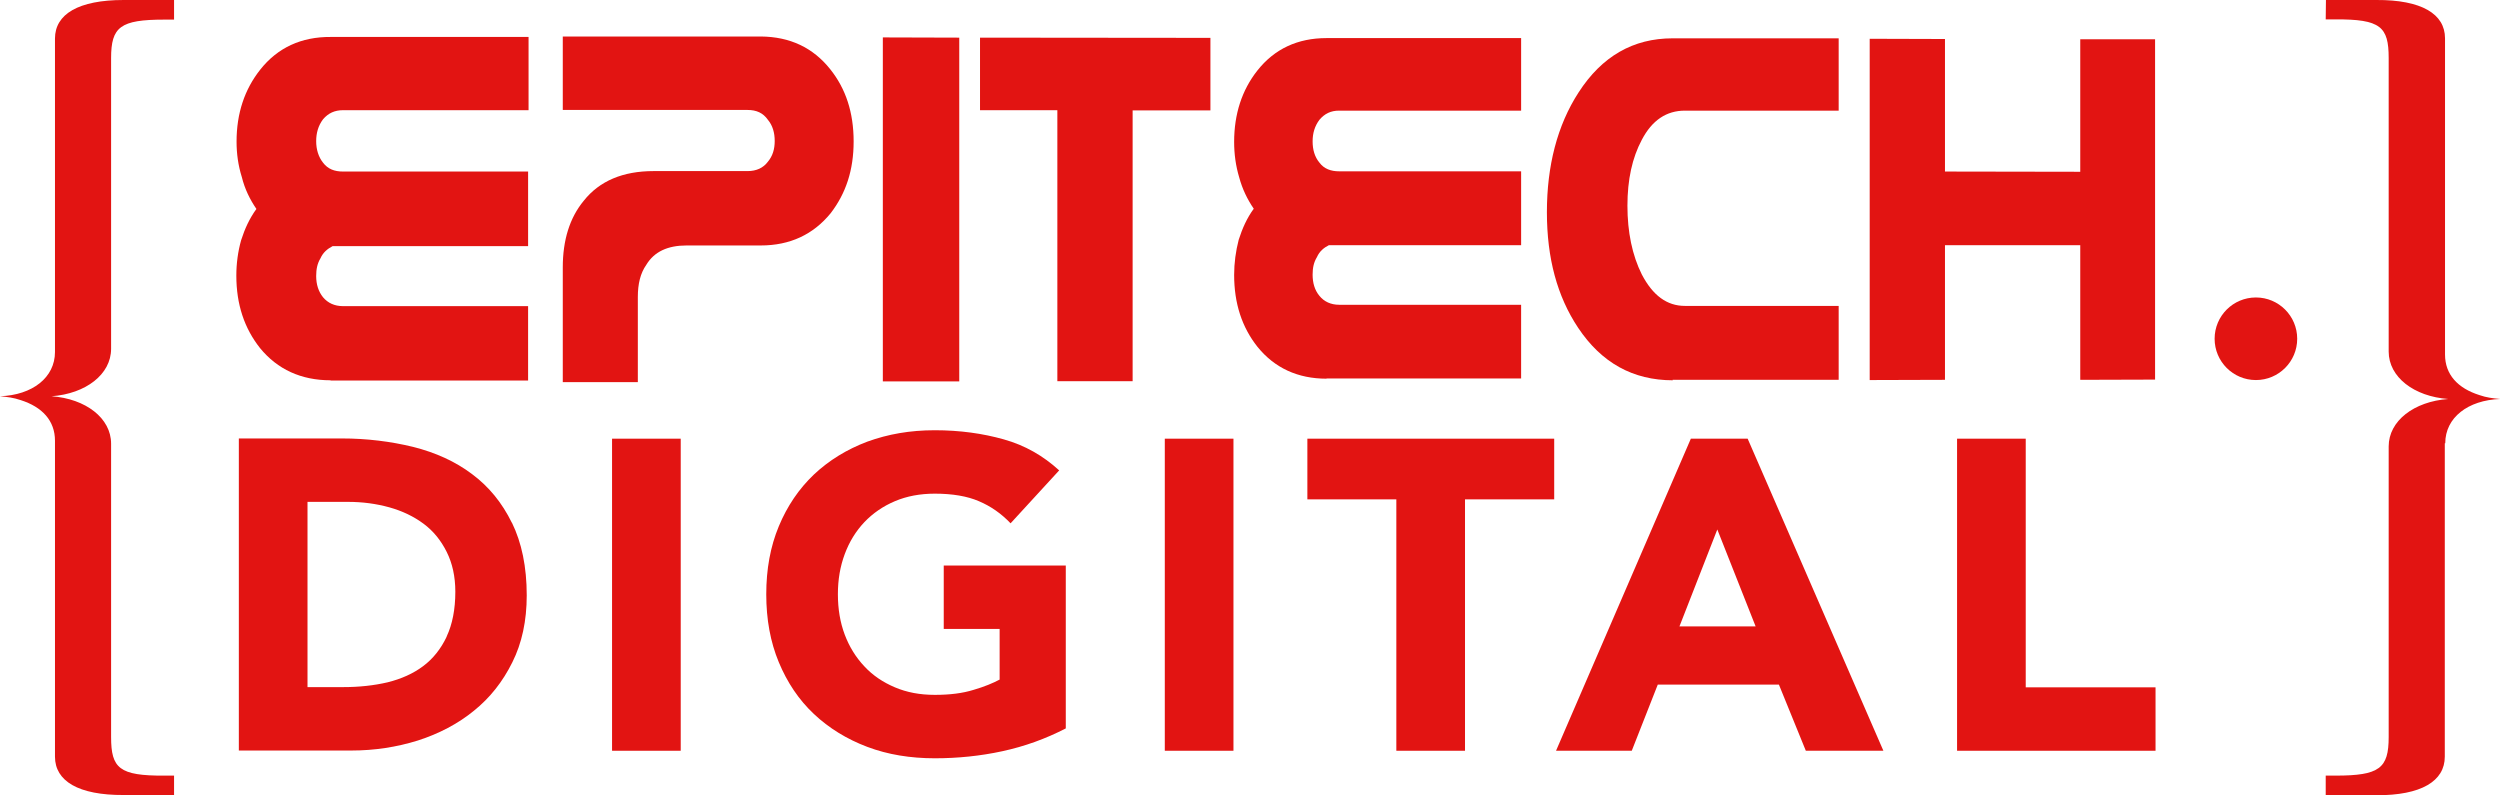
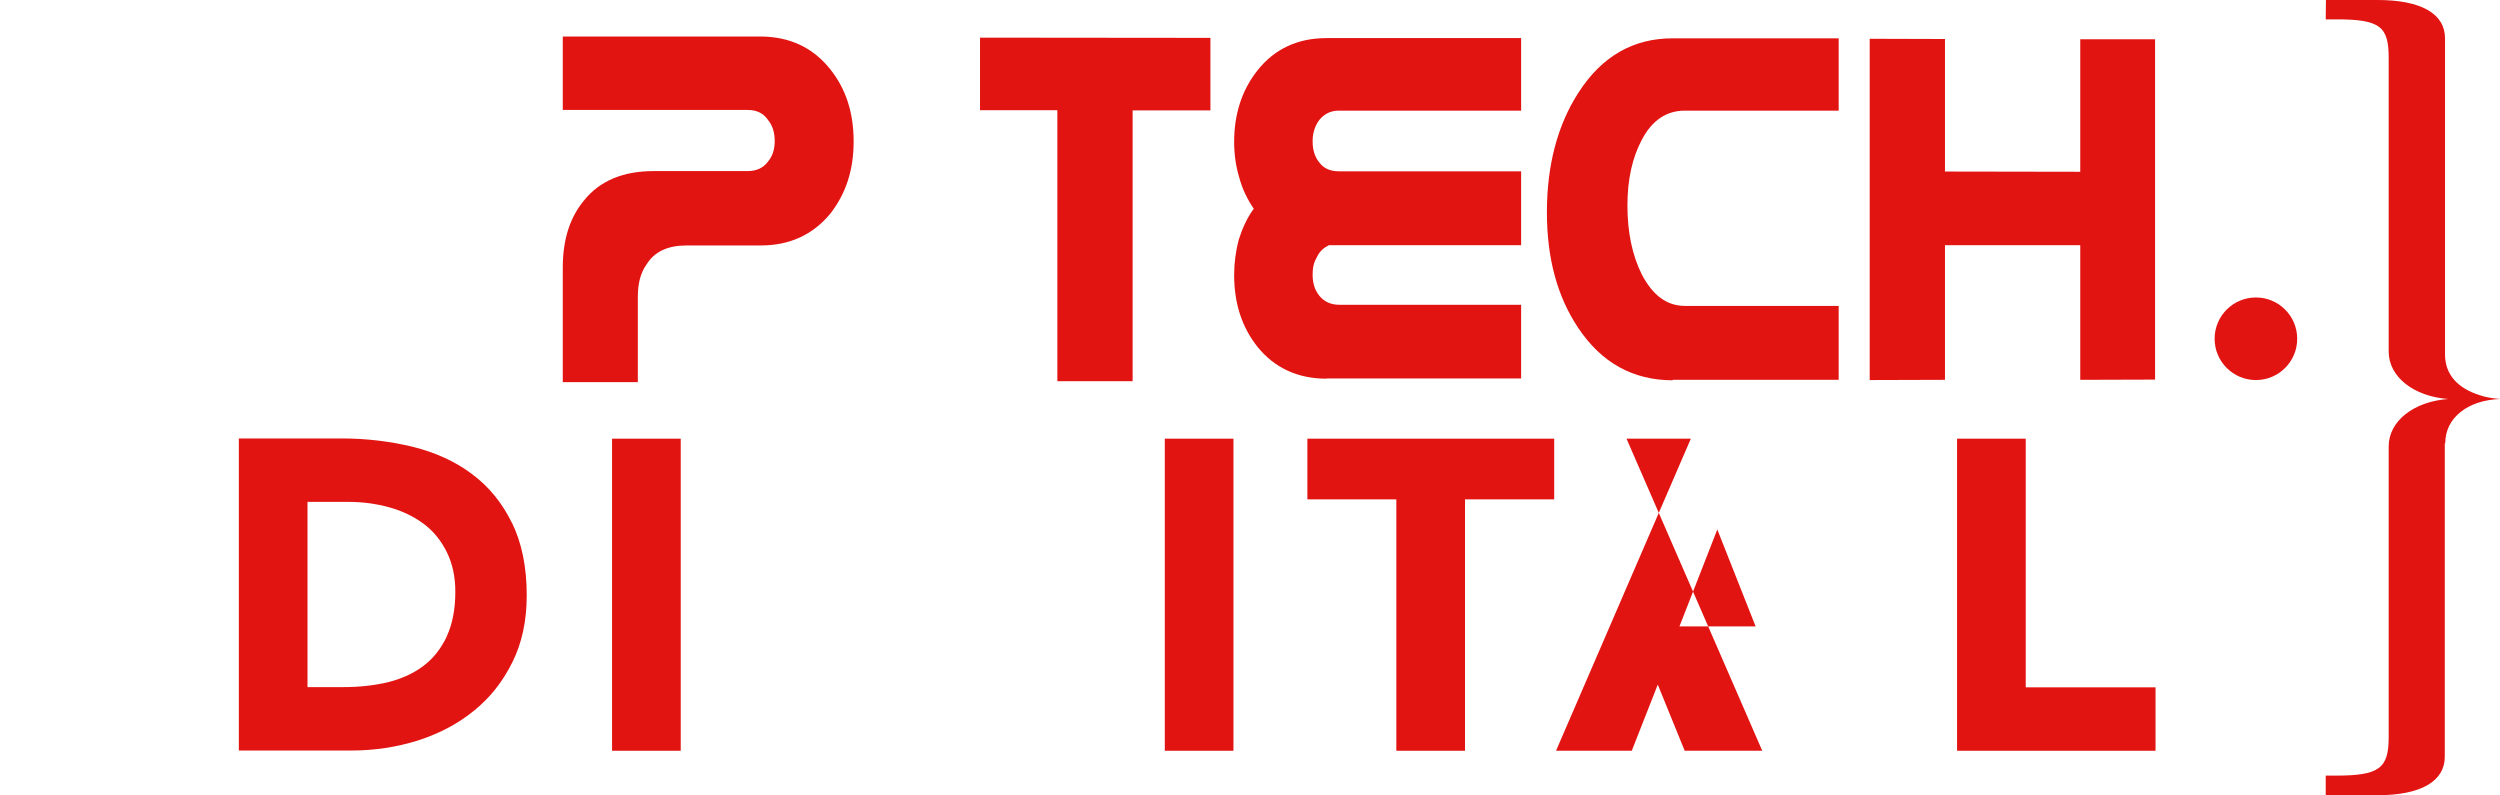
<svg xmlns="http://www.w3.org/2000/svg" id="Capa_2" viewBox="0 0 109.59 34.86">
  <defs>
    <style>.cls-1{fill:#e21412;}</style>
  </defs>
  <g id="Capa_1-2">
    <g>
-       <path class="cls-1" d="M2.41,15.43V1.69C2.41,.62,3.44,0,5.42,0h2.21V.86h-.43c-1.93,0-2.33,.32-2.33,1.69V15.29c0,1.12-1.11,1.97-2.61,2.08,1.5,.11,2.61,.96,2.61,2.08v12.86c0,1.37,.36,1.7,2.33,1.69h.43s0,.85,0,.85h-2.21c-1.98,.01-3.01-.61-3.01-1.68v-13.85c0-.88-.56-1.48-1.5-1.78-.32-.11-.59-.14-.91-.17,1.42-.05,2.41-.82,2.41-1.94" />
      <path class="cls-1" d="M107.17,19.43v13.74c0,1.07-1.03,1.7-3.01,1.69h-2.21v-.86h.43c1.93,0,2.33-.32,2.33-1.69v-12.74c0-1.12,1.11-1.97,2.61-2.08-1.5-.11-2.61-.96-2.61-2.08V2.54c0-1.37-.36-1.7-2.33-1.69h-.43S101.96,0,101.96,0h2.21c1.98-.01,3.01,.61,3.01,1.68V15.54c0,.88,.56,1.48,1.51,1.78,.31,.11,.59,.14,.91,.17-1.42,.05-2.41,.82-2.41,1.94" />
      <polygon class="cls-1" points="85.79 32.91 94.49 32.91 94.49 30.13 88.8 30.13 88.8 19.23 85.79 19.23 85.79 32.91" />
      <polygon class="cls-1" points="61.21 32.91 64.22 32.91 64.22 21.89 68.13 21.89 68.13 19.23 57.31 19.23 57.31 21.89 61.21 21.89 61.21 32.91" />
      <rect class="cls-1" x="51.06" y="19.23" width="3.01" height="13.68" />
-       <path class="cls-1" d="M46.72,24.79h-5.35v2.78h2.45v2.22c-.28,.15-.66,.31-1.14,.45-.48,.15-1.04,.22-1.7,.22s-1.23-.11-1.75-.33c-.52-.22-.97-.52-1.34-.92-.37-.39-.66-.86-.86-1.39-.2-.53-.3-1.12-.3-1.77s.1-1.22,.3-1.76c.2-.54,.49-1.01,.86-1.4,.37-.39,.82-.7,1.34-.92,.52-.22,1.1-.33,1.75-.33,.77,0,1.42,.11,1.93,.33,.52,.22,.98,.54,1.39,.97l2.13-2.32c-.7-.64-1.5-1.1-2.43-1.36-.92-.26-1.93-.4-3.02-.4s-2.05,.17-2.96,.5c-.9,.34-1.68,.82-2.34,1.44-.66,.63-1.17,1.38-1.54,2.27-.37,.89-.55,1.88-.55,2.98s.18,2.09,.55,2.98c.37,.89,.88,1.65,1.54,2.27,.66,.62,1.44,1.1,2.34,1.44,.9,.34,1.89,.5,2.96,.5,1,0,1.99-.1,2.96-.31,.97-.21,1.89-.54,2.78-1v-7.15Z" />
      <rect class="cls-1" x="26.83" y="19.23" width="3.01" height="13.68" />
-       <path class="cls-1" d="M14.49,16.67c-1.29,0-2.33-.48-3.09-1.41-.69-.87-1.04-1.92-1.04-3.18,0-.53,.07-1.05,.21-1.55,.16-.5,.37-.96,.67-1.37-.28-.41-.51-.87-.64-1.4-.16-.51-.23-1.03-.23-1.55,0-1.24,.35-2.29,1.04-3.16,.76-.96,1.8-1.44,3.09-1.43h8.67v3.21H15.04c-.37,0-.65,.13-.88,.4-.21,.28-.3,.6-.3,.96s.1,.69,.3,.94c.21,.28,.5,.39,.88,.39h8.11v3.27H14.58c-.23,.12-.42,.28-.53,.53-.14,.23-.19,.48-.19,.78,0,.37,.1,.68,.3,.93,.21,.25,.5,.39,.88,.39h8.11s0,3.26,0,3.26H14.49Z" />
-       <polygon class="cls-1" points="38.7 16.72 38.7 1.64 42.05 1.65 42.05 16.72 38.7 16.72" />
      <polygon class="cls-1" points="49.65 4.84 49.65 16.71 46.35 16.71 46.35 4.83 42.96 4.83 42.96 1.65 53.06 1.66 53.06 4.84 49.65 4.84" />
      <path class="cls-1" d="M58.15,16.6c-1.26,0-2.28-.47-3.03-1.4-.68-.86-1.02-1.9-1.02-3.15,0-.52,.07-1.04,.2-1.54,.16-.5,.36-.95,.66-1.36-.28-.41-.5-.86-.64-1.38-.15-.5-.22-1.02-.22-1.55,0-1.22,.34-2.27,1.02-3.13,.75-.95,1.77-1.42,3.03-1.42h8.53v3.18h-7.98c-.36,0-.63,.13-.86,.4-.21,.28-.3,.59-.3,.95s.09,.68,.3,.93c.2,.27,.5,.38,.86,.38h7.98v3.24h-8.43c-.22,.11-.41,.27-.52,.52-.14,.23-.19,.47-.19,.77,0,.36,.09,.68,.3,.93,.2,.25,.5,.39,.86,.39h7.98s0,3.23,0,3.23h-8.53Z" />
      <path class="cls-1" d="M73.33,16.67c-1.75,0-3.13-.77-4.15-2.3-.92-1.38-1.37-3.05-1.37-5.07s.45-3.8,1.39-5.25c1.02-1.58,2.39-2.37,4.12-2.37h7.28v3.17h-6.74c-.81,0-1.44,.42-1.89,1.28-.42,.79-.63,1.74-.63,2.89s.21,2.17,.63,3.01c.48,.92,1.1,1.38,1.89,1.38h6.74s0,3.24,0,3.24h-7.28Z" />
      <polygon class="cls-1" points="91.19 16.65 91.19 10.75 85.26 10.75 85.26 16.65 81.96 16.66 81.96 1.7 85.26 1.71 85.26 7.52 91.19 7.53 91.19 1.72 94.47 1.72 94.47 16.64 91.19 16.65" />
      <path class="cls-1" d="M27.95,16.75h-3.28s0-1.06,0-1.06v-3.97c0-1.19,.3-2.17,.92-2.92,.69-.87,1.72-1.3,3.06-1.3h4.12c.39,0,.69-.14,.89-.41,.21-.25,.3-.55,.3-.91s-.09-.68-.3-.93c-.21-.3-.5-.43-.89-.43h-8.1V1.6h8.68c1.28,.01,2.29,.49,3.04,1.43,.69,.86,1.03,1.91,1.03,3.17s-.34,2.28-1.01,3.15c-.76,.93-1.78,1.41-3.06,1.41h-3.25c-.83,0-1.42,.27-1.77,.85-.26,.37-.37,.84-.37,1.41v3.73Z" />
      <path class="cls-1" d="M100.7,14.85c0,1-.81,1.81-1.81,1.81s-1.81-.81-1.81-1.81,.81-1.81,1.81-1.81,1.81,.81,1.81,1.81" />
-       <path class="cls-1" d="M76.61,19.23h-2.49l-5.91,13.68h3.32l1.14-2.9h5.31l1.18,2.9h3.4l-5.95-13.68Zm-2.99,8.23l1.66-4.25,1.68,4.25h-3.34Z" />
+       <path class="cls-1" d="M76.61,19.23h-2.49l-5.91,13.68h3.32l1.14-2.9l1.18,2.9h3.4l-5.95-13.68Zm-2.99,8.23l1.66-4.25,1.68,4.25h-3.34Z" />
      <path class="cls-1" d="M22.44,22.92c-.43-.88-1.01-1.59-1.75-2.14-.73-.55-1.59-.94-2.58-1.19-.99-.24-2.03-.37-3.12-.37h-4.52v13.68h4.93c1.02,0,1.99-.15,2.92-.44,.93-.3,1.75-.73,2.45-1.3,.71-.57,1.27-1.28,1.69-2.13,.42-.84,.63-1.82,.63-2.93,0-1.25-.22-2.31-.65-3.19m-2.86,5c-.25,.53-.6,.97-1.03,1.29-.44,.33-.96,.56-1.56,.71-.6,.14-1.25,.21-1.94,.21h-1.57v-8.12h1.78c.63,0,1.23,.08,1.81,.24,.57,.16,1.07,.4,1.5,.72,.43,.32,.76,.73,1.01,1.23,.25,.5,.38,1.08,.38,1.75,0,.77-.13,1.43-.38,1.96" />
    </g>
  </g>
</svg>